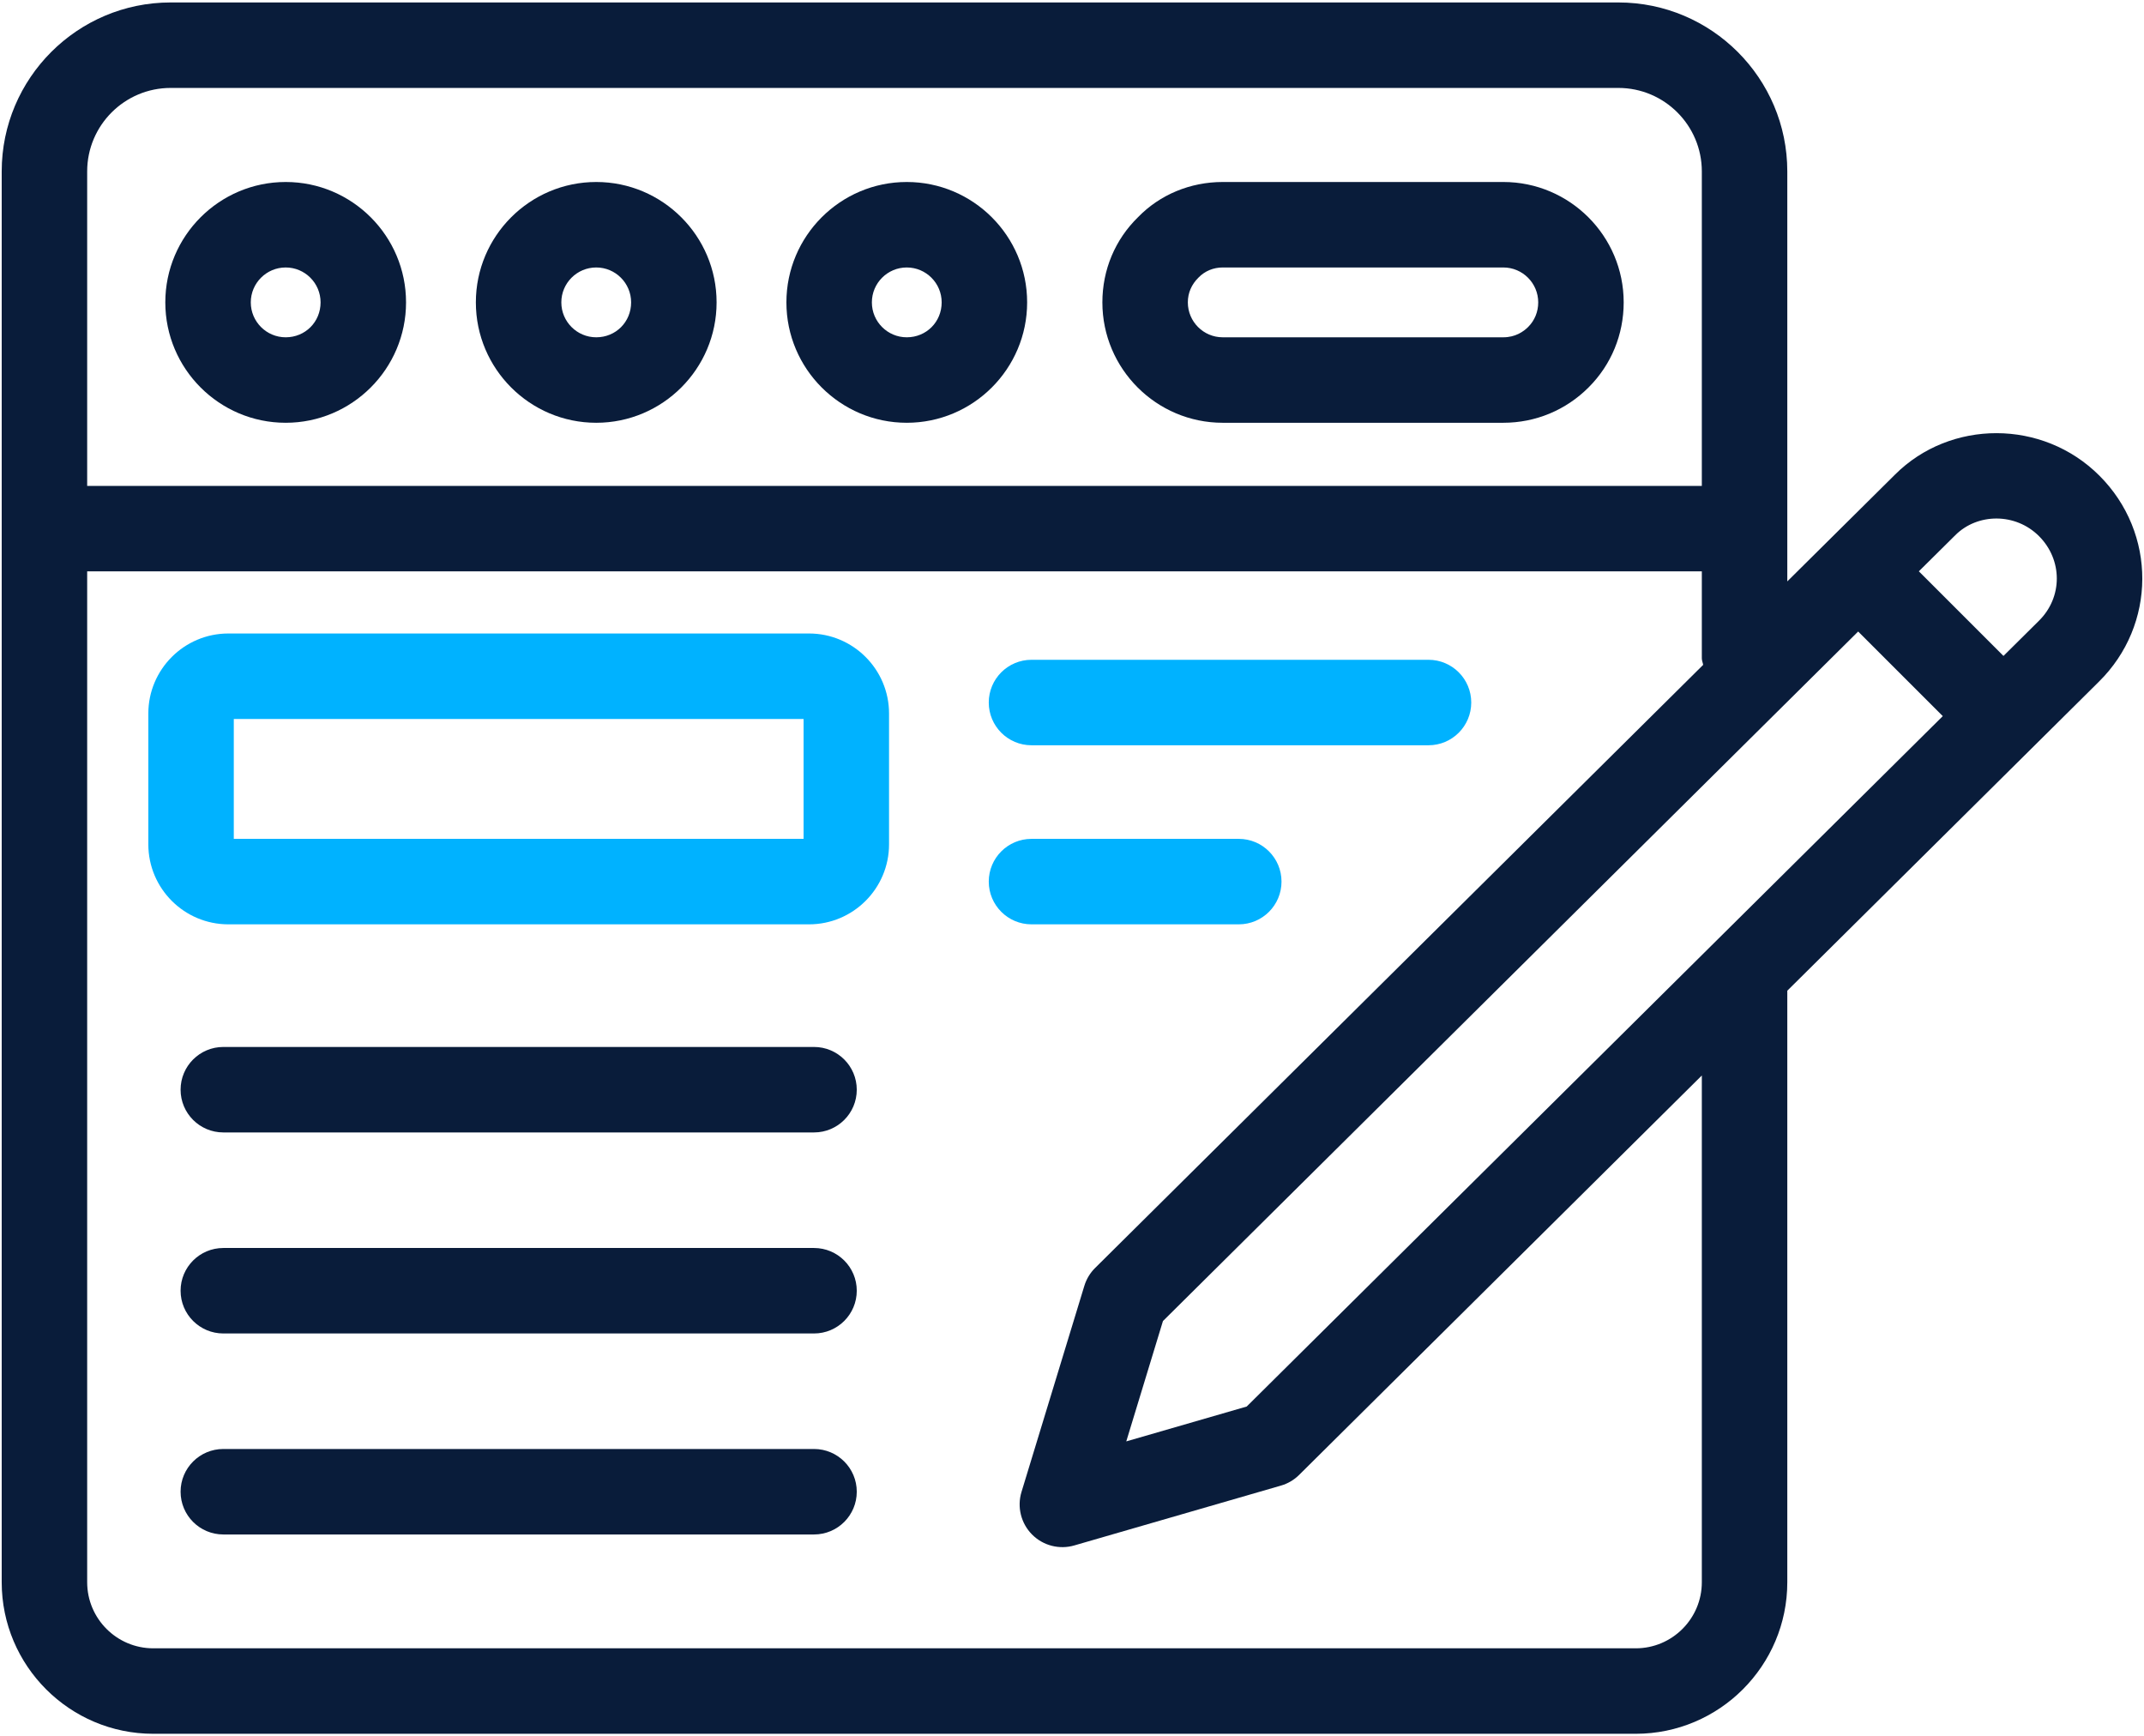
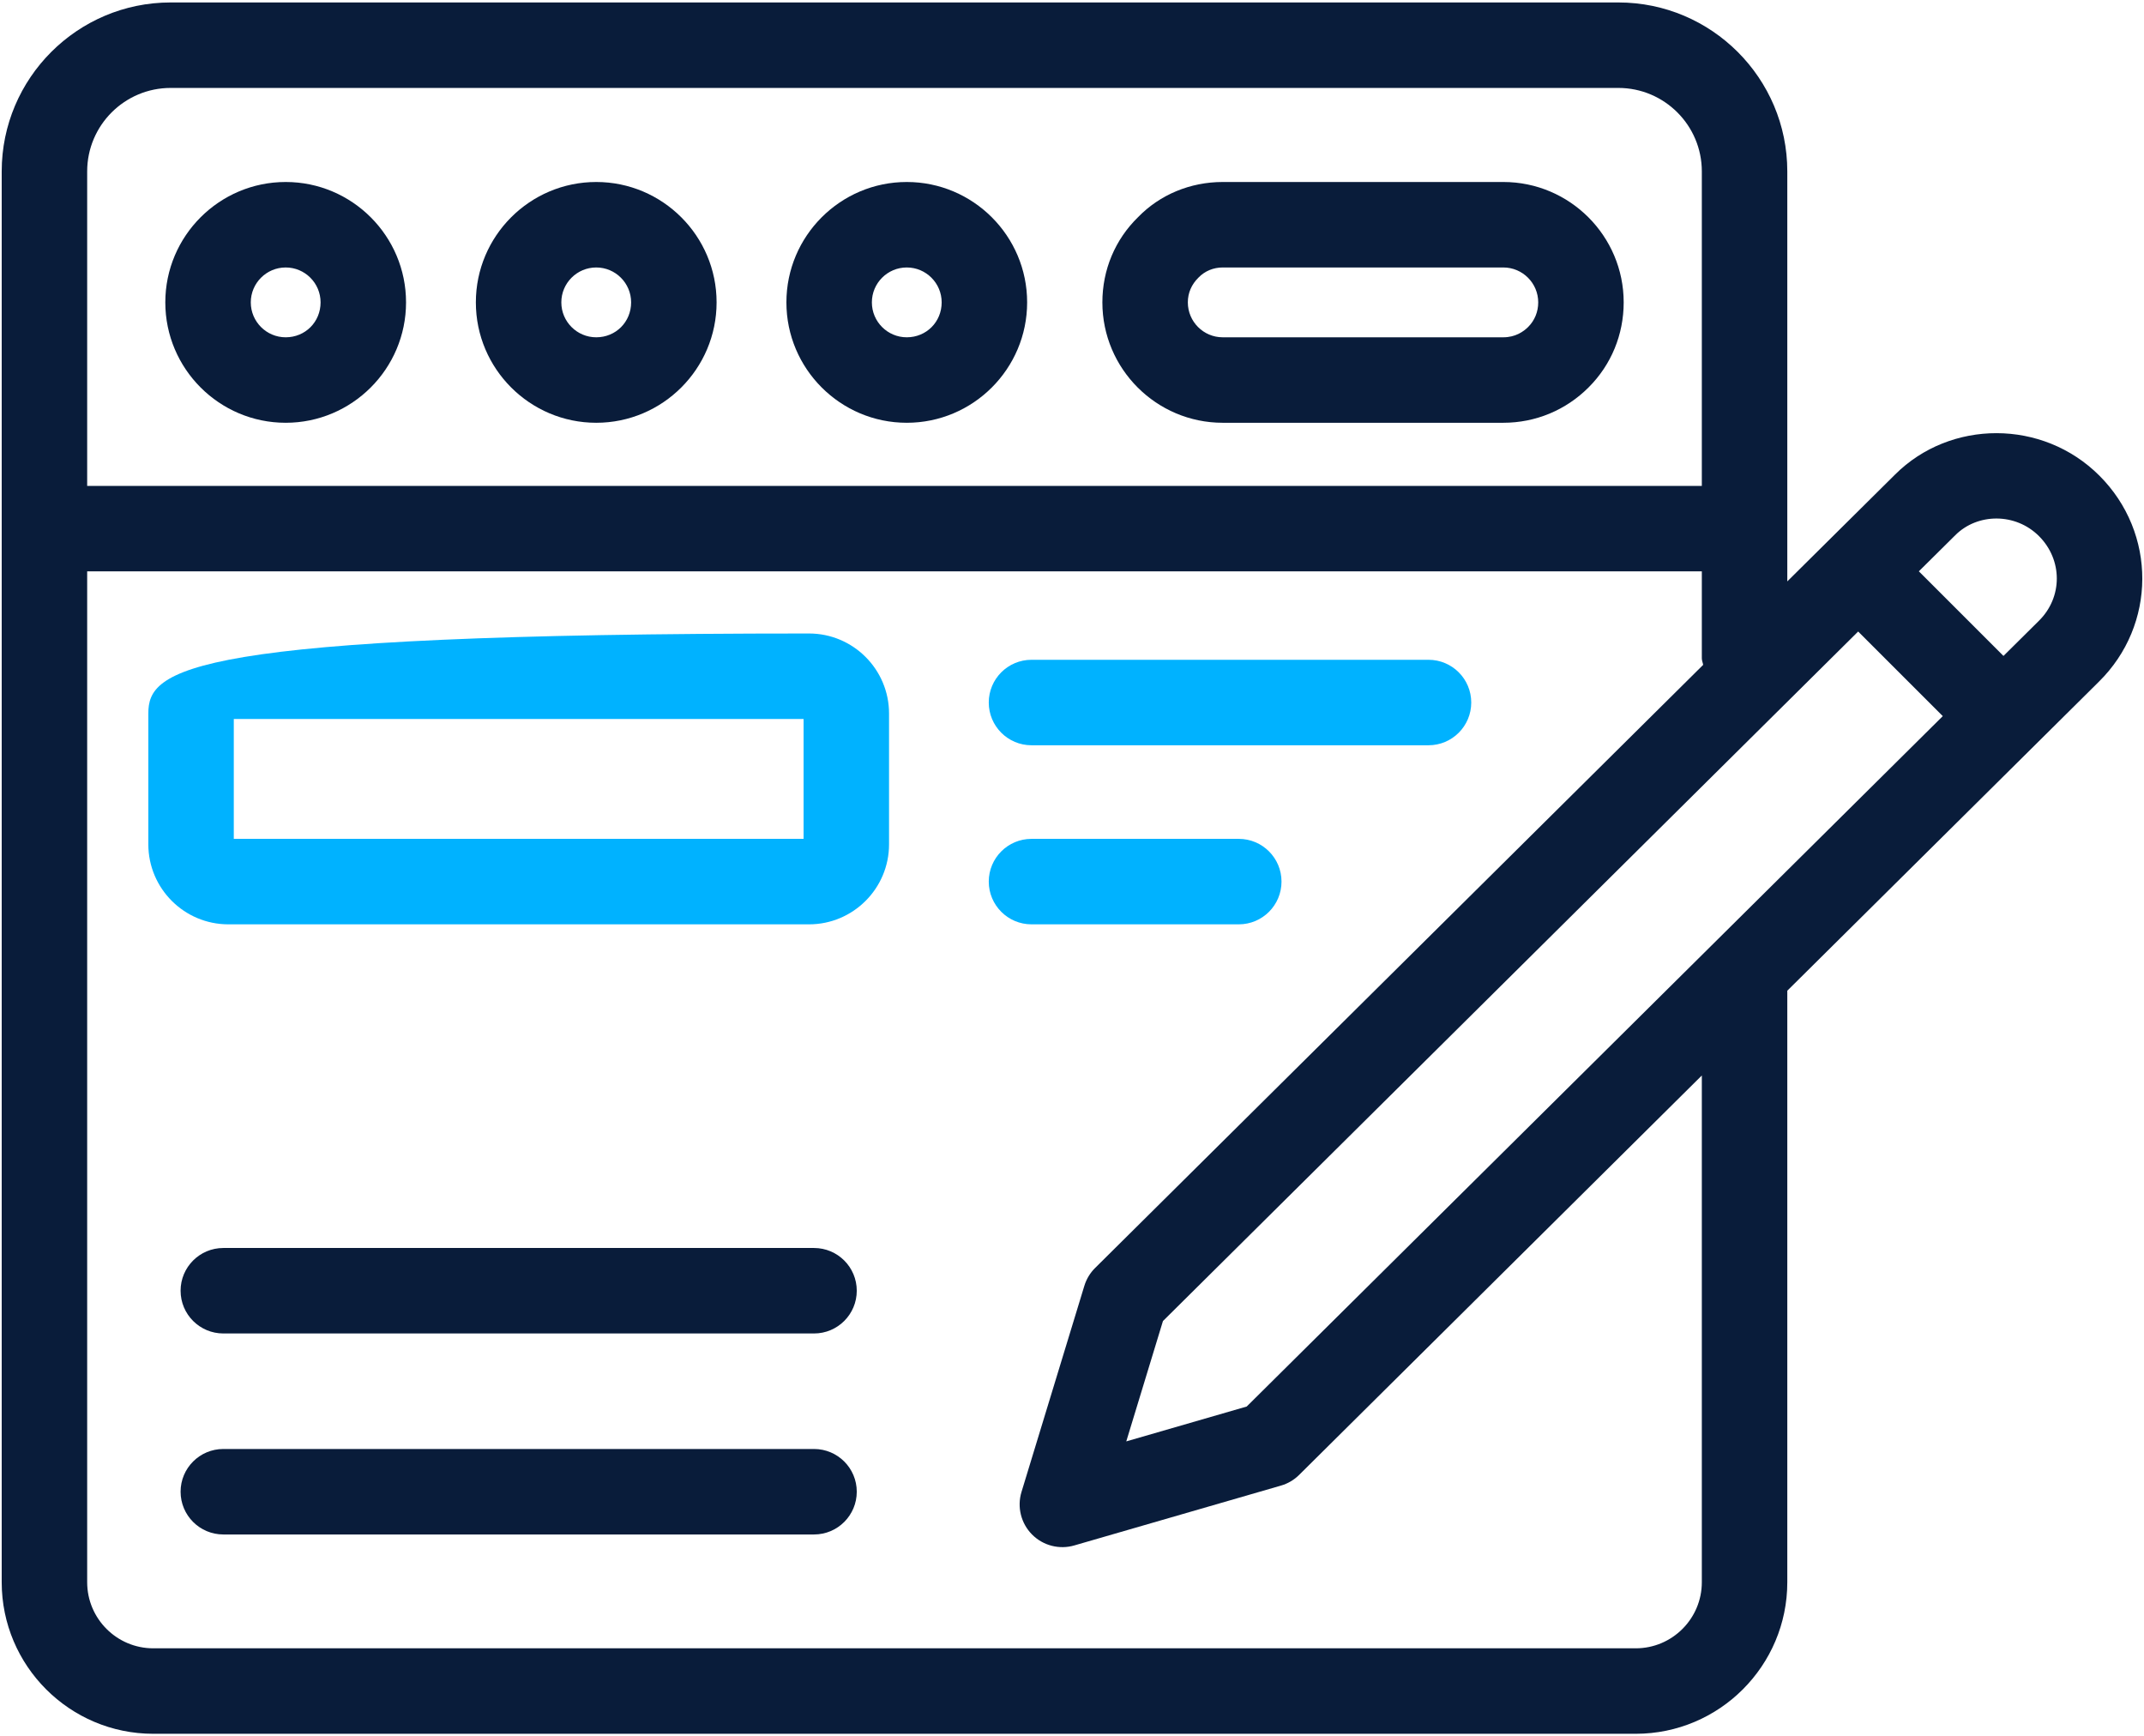
<svg xmlns="http://www.w3.org/2000/svg" width="494" height="400" viewBox="0 0 494 400" fill="none">
  <path d="M436.624 109.345C435.631 110.33 410.228 135.515 411.812 133.946V39.485C411.812 18.023 394.355 0.566 372.893 0.566H39.312C17.85 0.566 0.393 18.023 0.393 39.485V364.514C0.393 383.768 16.057 399.432 35.307 399.432H376.898C396.148 399.432 411.812 383.768 411.812 364.514V228.242C419.494 220.624 384.668 255.157 483.605 157.052C496.868 143.988 496.971 122.832 483.73 109.59C470.64 96.501 449.341 96.638 436.624 109.345ZM287.254 324.038L259.504 332.071L267.956 304.345L428.139 145.489C429.385 146.736 448.884 166.226 447.638 164.98L287.254 324.038ZM39.312 20.259H372.893C383.494 20.259 392.119 28.884 392.119 39.485V111.941H20.086V39.485C20.086 28.884 28.711 20.259 39.312 20.259ZM392.119 364.514C392.119 372.908 385.292 379.74 376.898 379.74H35.307C26.913 379.74 20.086 372.908 20.086 364.514V131.634H392.119V151.653C392.119 152.191 392.343 152.656 392.426 153.171L252.331 292.11C251.172 293.254 250.321 294.672 249.845 296.23L235.364 343.715C234.312 347.167 235.235 350.927 237.773 353.499C240.379 356.145 244.171 357.023 247.523 356.042L295.143 342.254C296.725 341.797 298.167 340.951 299.336 339.788L392.119 247.771V364.514ZM469.764 143.042L461.619 151.114L442.124 131.619L450.518 123.302C455.635 118.185 464.389 118.096 469.807 123.514C475.25 128.957 475.32 137.576 469.764 143.042Z" fill="#091C3A" />
  <path d="M65.826 97.399C81.115 97.399 93.557 84.957 93.557 69.663C93.557 54.37 81.115 41.928 65.826 41.928C50.533 41.928 38.09 54.37 38.09 69.663C38.09 84.957 50.533 97.399 65.826 97.399ZM65.826 61.62C70.259 61.62 73.865 65.226 73.865 69.663C73.865 74.173 70.336 77.707 65.826 77.707C61.393 77.707 57.783 74.101 57.783 69.663C57.783 65.226 61.393 61.62 65.826 61.62Z" fill="#091C3A" />
  <path d="M137.379 97.399C152.667 97.399 165.11 84.957 165.11 69.663C165.11 54.37 152.667 41.928 137.379 41.928C122.086 41.928 109.643 54.37 109.643 69.663C109.643 84.957 122.086 97.399 137.379 97.399ZM137.379 61.62C141.812 61.62 145.417 65.226 145.417 69.663C145.417 74.173 141.889 77.707 137.379 77.707C132.941 77.707 129.336 74.101 129.336 69.663C129.336 65.226 132.941 61.62 137.379 61.62Z" fill="#091C3A" />
  <path d="M208.927 97.399C224.22 97.399 236.663 84.957 236.663 69.663C236.663 54.37 224.22 41.928 208.927 41.928C193.639 41.928 181.196 54.37 181.196 69.663C181.196 84.957 193.639 97.399 208.927 97.399ZM208.927 61.62C213.364 61.62 216.97 65.226 216.97 69.663C216.97 74.173 213.437 77.707 208.927 77.707C204.494 77.707 200.889 74.101 200.889 69.663C200.889 65.226 204.494 61.62 208.927 61.62Z" fill="#091C3A" />
  <path d="M281.73 97.399H346.379C353.802 97.399 360.788 94.5 366.038 89.24C371.244 84.043 374.114 77.086 374.114 69.663C374.114 54.37 361.672 41.928 346.379 41.928H281.73C274.235 41.928 267.249 44.86 262.249 50C256.927 55.182 253.999 62.163 253.999 69.663C253.999 84.957 266.441 97.399 281.73 97.399ZM276.172 63.923C277.619 62.437 279.59 61.62 281.73 61.62H346.379C350.812 61.62 354.422 65.226 354.422 69.663C354.422 71.822 353.605 73.827 352.114 75.317C351.023 76.409 349.148 77.707 346.379 77.707H281.73C277.297 77.707 273.691 74.101 273.691 69.663C273.691 67.524 274.509 65.548 276.172 63.923Z" fill="#091C3A" />
-   <path d="M186.413 145.945H52.61C42.446 145.945 34.177 154.215 34.177 164.378V194.517C34.177 204.681 42.446 212.95 52.61 212.95H186.413C196.576 212.95 204.845 204.681 204.845 194.517V164.378C204.845 154.215 196.576 145.945 186.413 145.945ZM185.153 193.258H53.869V165.638H185.153V193.258Z" fill="#00B2FF" />
-   <path d="M187.562 241.201H51.456C46.018 241.201 41.61 245.61 41.61 251.047C41.61 256.485 46.018 260.893 51.456 260.893H187.562C192.999 260.893 197.408 256.485 197.408 251.047C197.408 245.61 192.999 241.201 187.562 241.201Z" fill="#091C3A" />
+   <path d="M186.413 145.945C42.446 145.945 34.177 154.215 34.177 164.378V194.517C34.177 204.681 42.446 212.95 52.61 212.95H186.413C196.576 212.95 204.845 204.681 204.845 194.517V164.378C204.845 154.215 196.576 145.945 186.413 145.945ZM185.153 193.258H53.869V165.638H185.153V193.258Z" fill="#00B2FF" />
  <path d="M187.562 287.514H51.456C46.018 287.514 41.61 291.922 41.61 297.36C41.61 302.797 46.018 307.206 51.456 307.206H187.562C192.999 307.206 197.408 302.797 197.408 297.36C197.408 291.922 192.999 287.514 187.562 287.514Z" fill="#091C3A" />
  <path d="M187.562 333.82H51.456C46.018 333.82 41.61 338.229 41.61 343.666C41.61 349.104 46.018 353.513 51.456 353.513H187.562C192.999 353.513 197.408 349.104 197.408 343.666C197.408 338.229 192.999 333.82 187.562 333.82Z" fill="#091C3A" />
  <path d="M237.667 171.696H329.143C334.581 171.696 338.99 167.288 338.99 161.85C338.99 156.413 334.581 152.004 329.143 152.004H237.667C232.23 152.004 227.821 156.413 227.821 161.85C227.821 167.288 232.23 171.696 237.667 171.696Z" fill="#00B2FF" />
  <path d="M285.427 212.95C290.864 212.95 295.273 208.541 295.273 203.104C295.273 197.666 290.864 193.258 285.427 193.258H237.667C232.23 193.258 227.821 197.666 227.821 203.104C227.821 208.541 232.23 212.95 237.667 212.95H285.427Z" fill="#00B2FF" />
</svg>